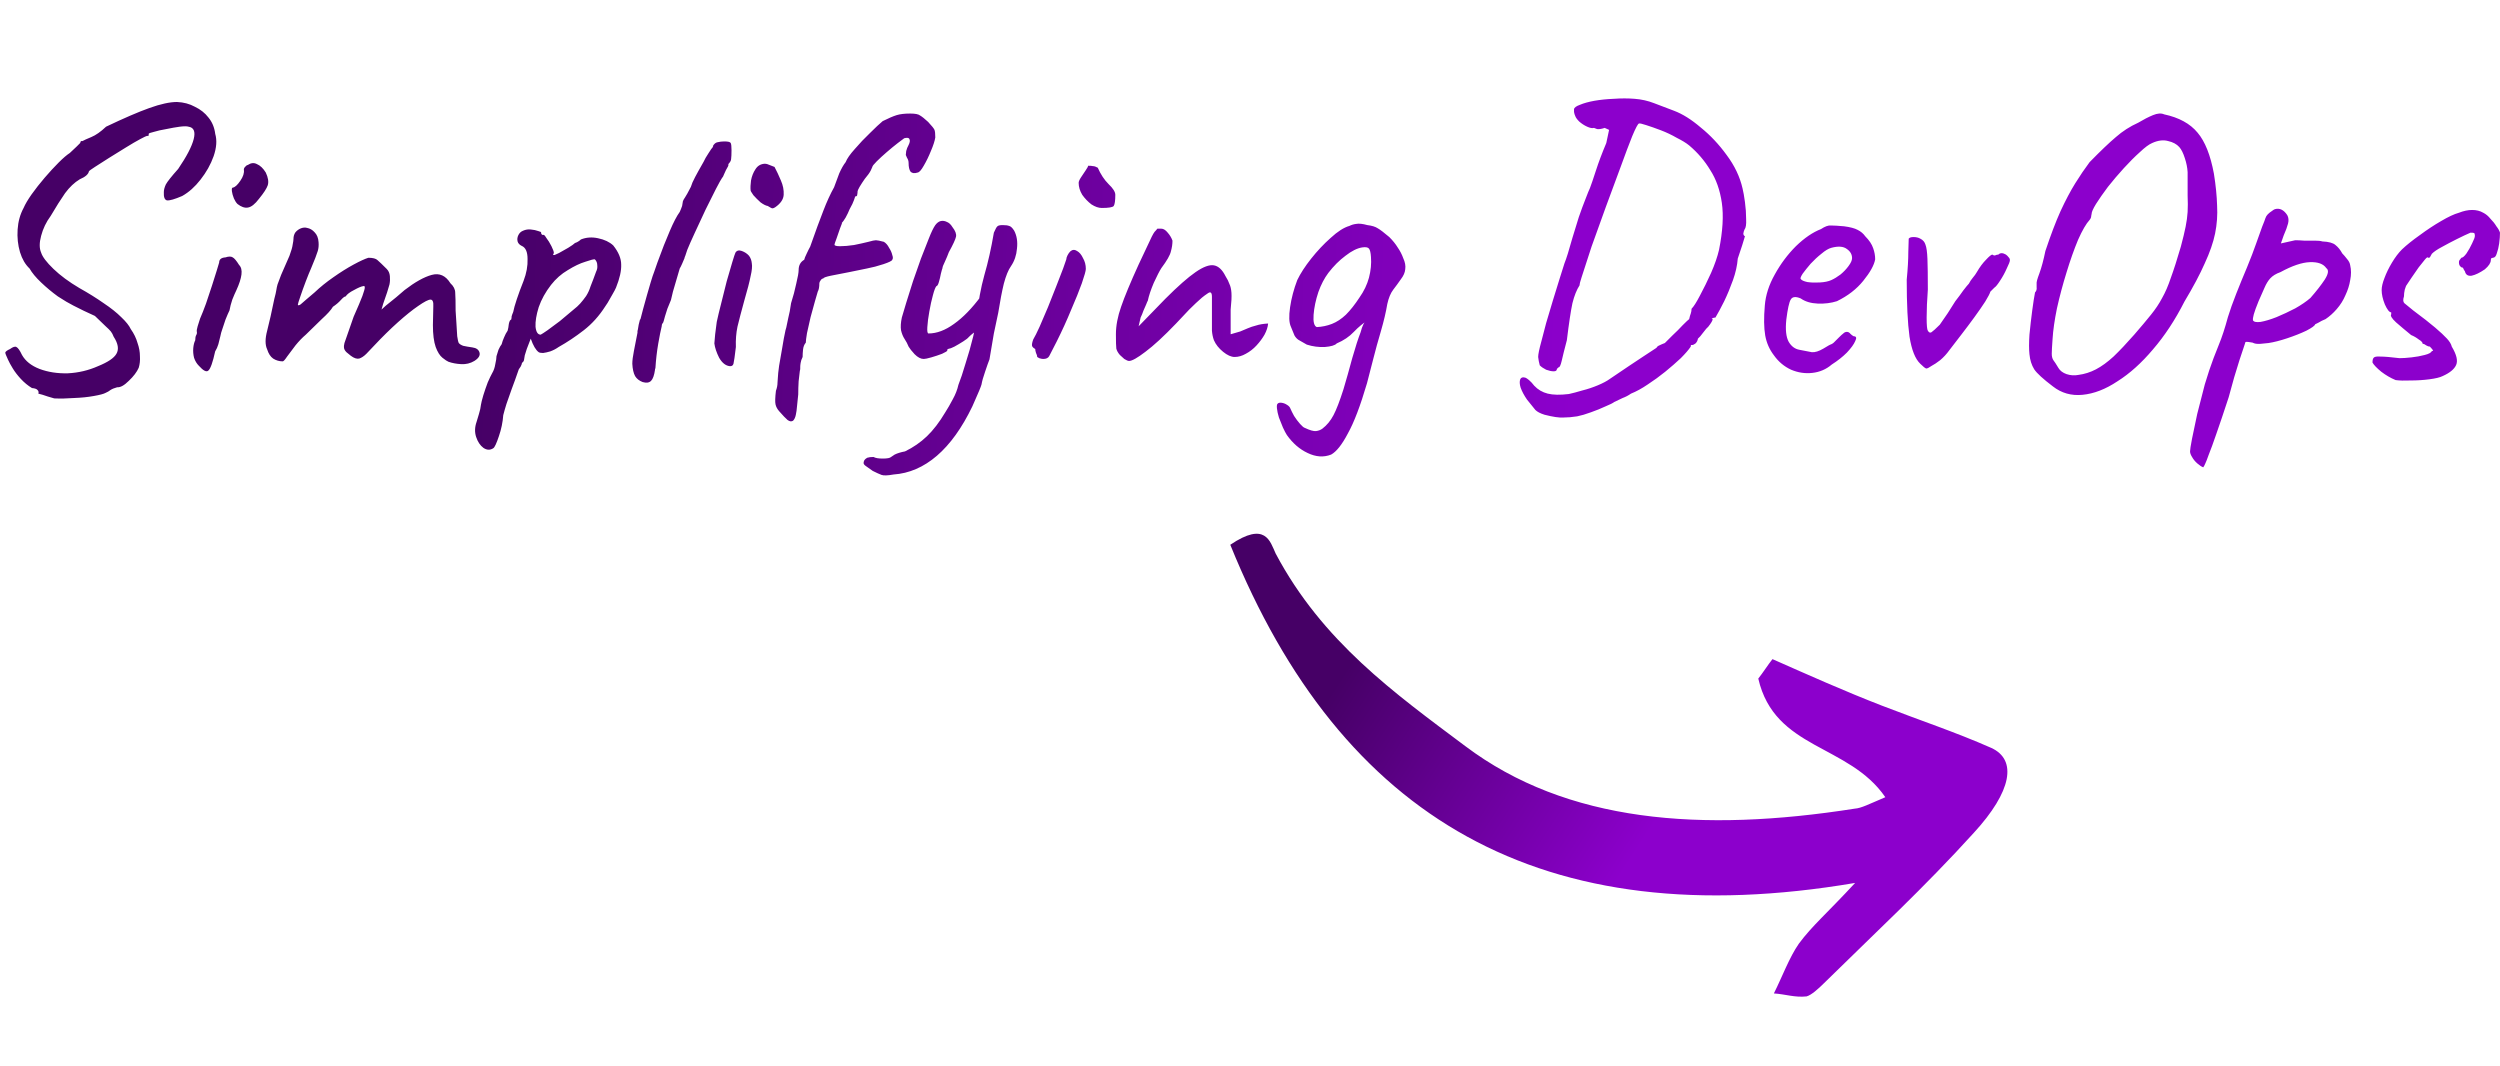
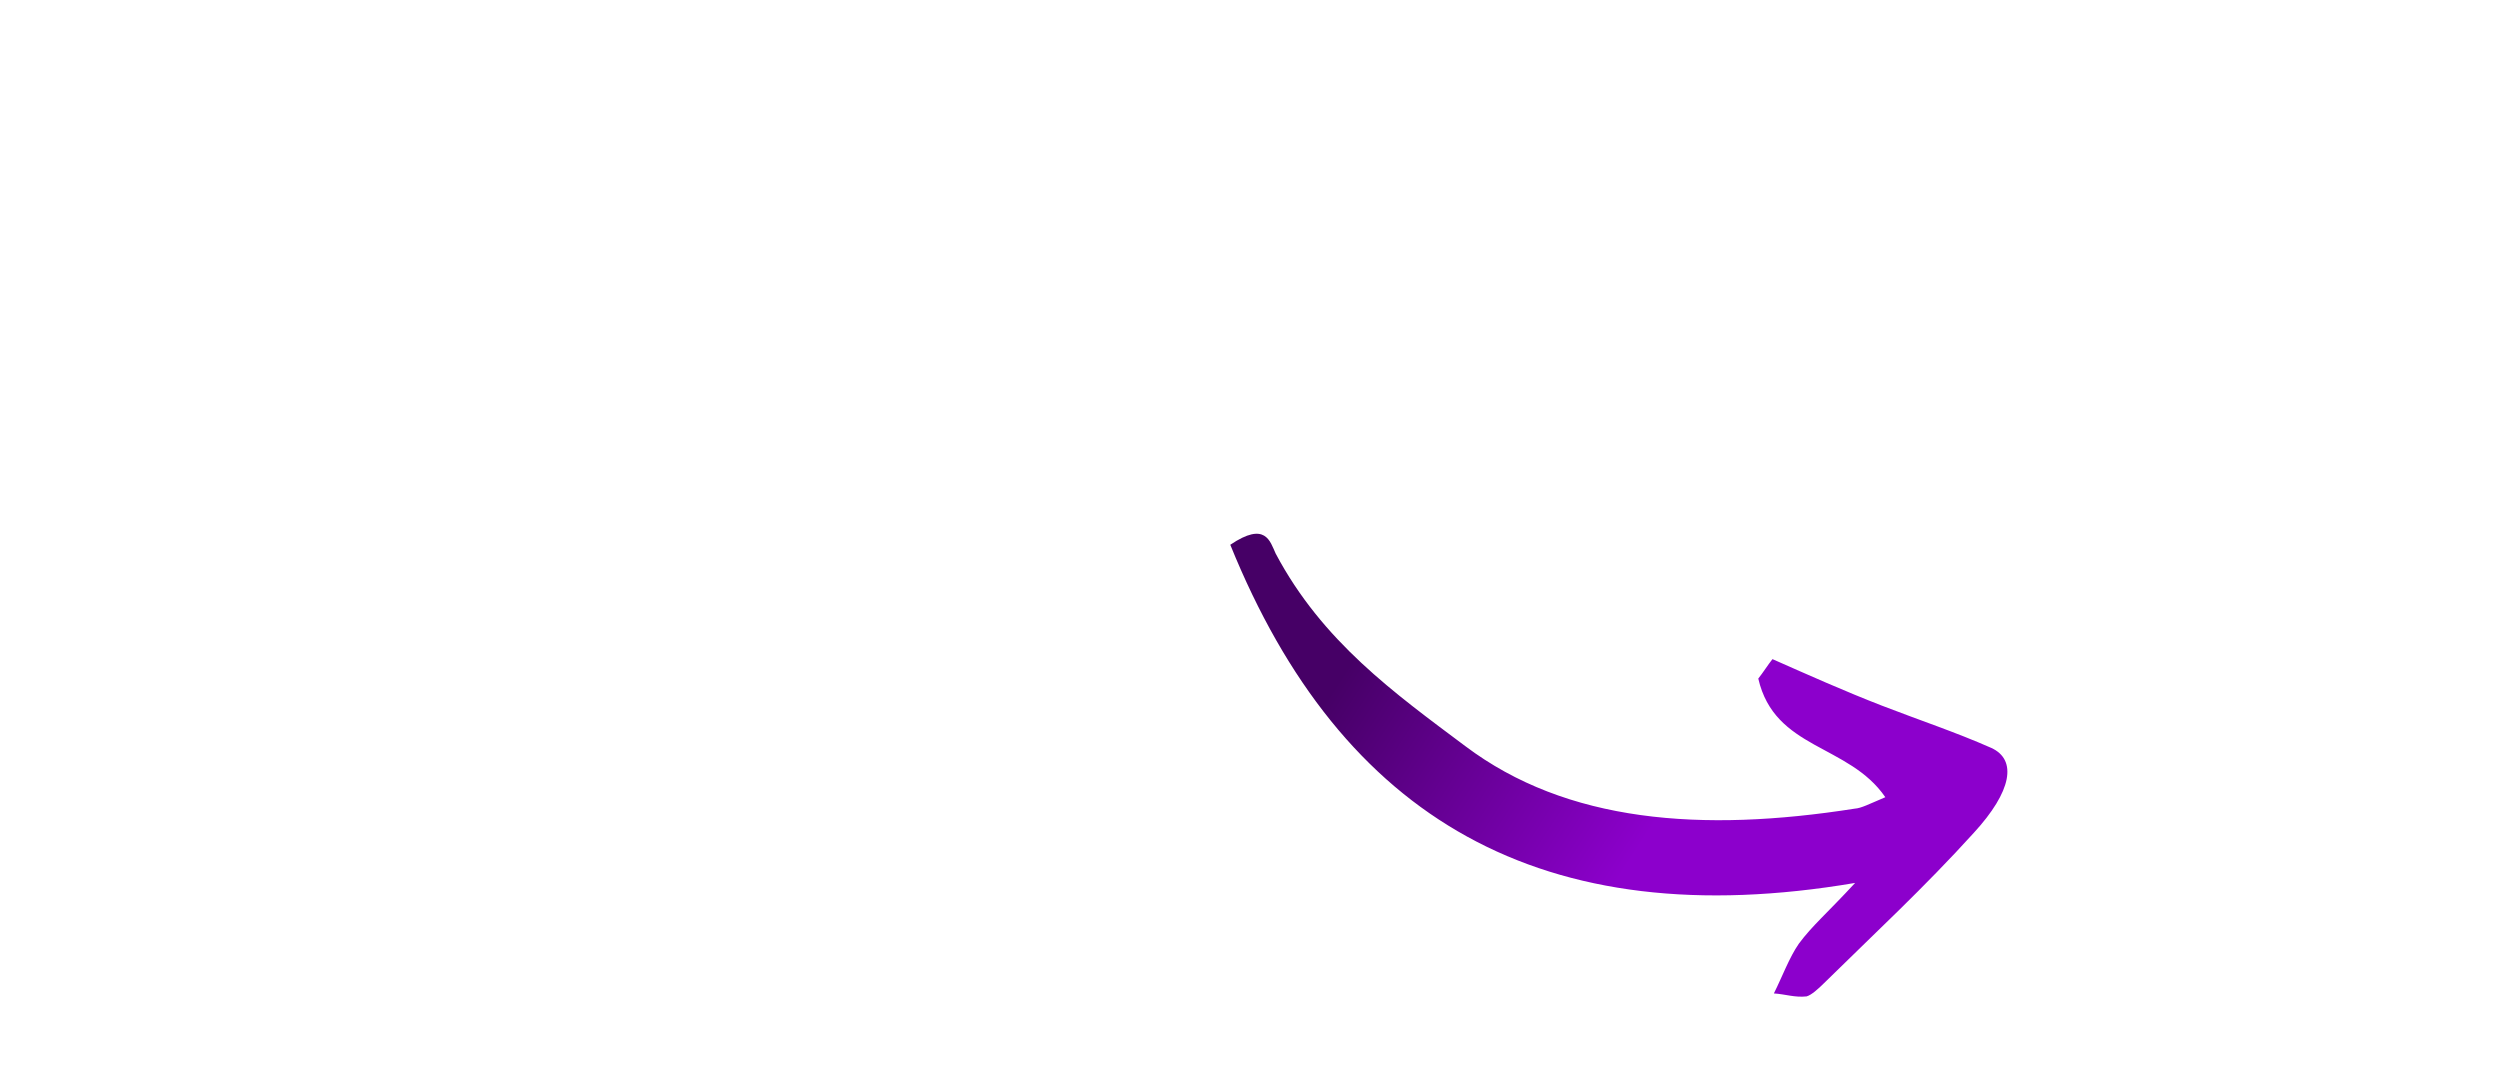
<svg xmlns="http://www.w3.org/2000/svg" width="251" height="107" viewBox="0 0 251 107" fill="none">
-   <path d="M5.449 40C4.969 39.867 4.582 39.747 4.289 39.64C3.996 39.56 3.849 39.52 3.849 39.52C3.902 39.387 3.876 39.267 3.769 39.16C3.689 39.053 3.502 38.987 3.209 38.96C2.809 38.72 2.436 38.413 2.089 38.04C1.769 37.693 1.502 37.347 1.289 37C1.076 36.653 0.916 36.36 0.809 36.12C0.622 35.72 0.529 35.48 0.529 35.4C0.556 35.293 0.716 35.173 1.009 35.04C1.302 34.827 1.516 34.76 1.649 34.84C1.809 34.92 1.996 35.187 2.209 35.64C2.556 36.253 3.142 36.72 3.969 37.04C4.822 37.36 5.769 37.507 6.809 37.48C7.876 37.427 8.889 37.187 9.849 36.76C10.836 36.36 11.449 35.947 11.689 35.52C11.956 35.067 11.862 34.493 11.409 33.8C11.329 33.587 11.236 33.413 11.129 33.28C11.022 33.147 10.849 32.973 10.609 32.76C10.396 32.547 10.036 32.2 9.529 31.72C9.129 31.533 8.756 31.36 8.409 31.2C8.089 31.04 7.742 30.867 7.369 30.68C6.942 30.467 6.422 30.16 5.809 29.76C5.222 29.333 4.662 28.867 4.129 28.36C3.596 27.853 3.209 27.387 2.969 26.96C2.542 26.56 2.222 26.013 2.009 25.32C1.796 24.6 1.716 23.84 1.769 23.04C1.822 22.24 2.022 21.52 2.369 20.88C2.529 20.507 2.796 20.053 3.169 19.52C3.569 18.96 4.009 18.4 4.489 17.84C4.969 17.28 5.436 16.773 5.889 16.32C6.342 15.867 6.716 15.547 7.009 15.36C7.222 15.147 7.449 14.933 7.689 14.72C7.929 14.48 8.049 14.36 8.049 14.36C8.076 14.227 8.116 14.16 8.169 14.16C8.249 14.16 8.289 14.16 8.289 14.16C8.422 14.08 8.716 13.947 9.169 13.76C9.622 13.573 10.116 13.227 10.649 12.72C12.436 11.867 13.889 11.24 15.009 10.84C16.129 10.44 17.049 10.24 17.769 10.24C18.436 10.267 19.036 10.427 19.569 10.72C20.129 10.987 20.582 11.347 20.929 11.8C21.302 12.253 21.529 12.8 21.609 13.44C21.796 14.08 21.742 14.827 21.449 15.68C21.156 16.507 20.716 17.293 20.129 18.04C19.569 18.76 18.956 19.307 18.289 19.68C17.542 20 17.036 20.147 16.769 20.12C16.529 20.067 16.422 19.787 16.449 19.28C16.449 19.067 16.516 18.813 16.649 18.52C16.809 18.227 17.222 17.707 17.889 16.96C18.742 15.707 19.262 14.707 19.449 13.96C19.636 13.213 19.462 12.8 18.929 12.72C18.769 12.667 18.476 12.667 18.049 12.72C17.649 12.773 17.196 12.853 16.689 12.96C16.209 13.04 15.796 13.133 15.449 13.24C15.102 13.32 14.929 13.387 14.929 13.44C14.929 13.44 14.929 13.48 14.929 13.56C14.929 13.64 14.876 13.667 14.769 13.64C14.716 13.64 14.489 13.747 14.089 13.96C13.689 14.173 13.209 14.453 12.649 14.8C12.089 15.147 11.529 15.493 10.969 15.84C10.409 16.187 9.929 16.493 9.529 16.76C9.156 17 8.956 17.147 8.929 17.2C8.876 17.493 8.569 17.76 8.009 18C7.476 18.32 6.982 18.787 6.529 19.4C6.102 20.013 5.622 20.773 5.089 21.68C4.636 22.293 4.316 22.96 4.129 23.68C3.942 24.373 3.942 24.933 4.129 25.36C4.262 25.787 4.676 26.333 5.369 27C6.062 27.667 6.929 28.307 7.969 28.92C8.876 29.427 9.689 29.933 10.409 30.44C11.129 30.92 11.716 31.387 12.169 31.84C12.649 32.293 12.969 32.693 13.129 33.04C13.449 33.493 13.676 33.96 13.809 34.44C13.969 34.893 14.049 35.333 14.049 35.76C14.076 36.187 14.036 36.573 13.929 36.92C13.742 37.347 13.409 37.787 12.929 38.24C12.476 38.693 12.089 38.907 11.769 38.88C11.476 38.96 11.249 39.053 11.089 39.16C10.956 39.267 10.796 39.36 10.609 39.44C10.422 39.547 10.022 39.653 9.409 39.76C8.822 39.867 8.169 39.933 7.449 39.96C6.729 40.013 6.062 40.027 5.449 40ZM19.963 36.72C19.75 36.507 19.59 36.24 19.483 35.92C19.403 35.6 19.377 35.28 19.403 34.96C19.43 34.64 19.497 34.373 19.603 34.16C19.603 33.947 19.63 33.787 19.683 33.68C19.763 33.547 19.79 33.427 19.763 33.32C19.737 33.213 19.763 33.027 19.843 32.76C19.923 32.493 20.003 32.24 20.083 32C20.27 31.573 20.47 31.067 20.683 30.48C20.897 29.867 21.097 29.267 21.283 28.68C21.47 28.093 21.63 27.587 21.763 27.16C21.897 26.733 21.977 26.467 22.003 26.36C22.003 26.04 22.217 25.867 22.643 25.84C22.963 25.733 23.203 25.733 23.363 25.84C23.523 25.92 23.737 26.173 24.003 26.6C24.217 26.813 24.297 27.133 24.243 27.56C24.19 27.987 24.017 28.52 23.723 29.16C23.617 29.373 23.483 29.68 23.323 30.08C23.19 30.48 23.097 30.84 23.043 31.16C22.937 31.373 22.803 31.68 22.643 32.08C22.51 32.453 22.39 32.813 22.283 33.16C22.23 33.293 22.177 33.493 22.123 33.76C22.07 34 22.003 34.267 21.923 34.56C21.843 34.827 21.737 35.067 21.603 35.28C21.363 36.373 21.137 37.013 20.923 37.2C20.737 37.387 20.417 37.227 19.963 36.72ZM23.843 20.48C23.71 20.347 23.59 20.16 23.483 19.92C23.377 19.653 23.31 19.413 23.283 19.2C23.257 18.96 23.283 18.84 23.363 18.84C23.577 18.813 23.83 18.587 24.123 18.16C24.417 17.733 24.537 17.36 24.483 17.04C24.483 16.933 24.523 16.84 24.603 16.76C24.683 16.653 24.777 16.587 24.883 16.56C25.203 16.347 25.51 16.32 25.803 16.48C26.123 16.613 26.417 16.893 26.683 17.32C26.923 17.827 26.99 18.253 26.883 18.6C26.777 18.92 26.483 19.373 26.003 19.96C25.603 20.493 25.23 20.787 24.883 20.84C24.563 20.893 24.217 20.773 23.843 20.48ZM45.024 36.32C44.891 36.267 44.691 36.133 44.424 35.92C44.158 35.707 43.931 35.347 43.744 34.84C43.558 34.307 43.464 33.573 43.464 32.64C43.491 31.84 43.504 31.213 43.504 30.76C43.531 30.307 43.438 30.08 43.224 30.08C43.011 30.08 42.598 30.293 41.984 30.72C41.398 31.12 40.718 31.667 39.944 32.36C39.171 33.053 38.384 33.827 37.584 34.68C37.318 34.973 37.051 35.253 36.784 35.52C36.544 35.76 36.304 35.92 36.064 36C35.824 36.053 35.544 35.96 35.224 35.72L34.784 35.36C34.651 35.227 34.571 35.093 34.544 34.96C34.518 34.8 34.531 34.627 34.584 34.44L35.504 31.8C35.931 30.84 36.224 30.147 36.384 29.72C36.544 29.267 36.624 28.987 36.624 28.88C36.624 28.747 36.584 28.693 36.504 28.72C36.291 28.747 35.971 28.88 35.544 29.12C35.118 29.333 34.838 29.547 34.704 29.76C34.598 29.76 34.438 29.88 34.224 30.12C34.011 30.36 33.744 30.587 33.424 30.8C33.238 31.12 32.864 31.533 32.304 32.04C31.771 32.547 31.238 33.067 30.704 33.6C30.358 33.893 30.011 34.253 29.664 34.68C29.344 35.107 29.064 35.48 28.824 35.8C28.611 36.12 28.464 36.28 28.384 36.28C28.038 36.28 27.718 36.187 27.424 36C27.158 35.813 26.958 35.507 26.824 35.08C26.611 34.627 26.611 34 26.824 33.2C27.038 32.373 27.278 31.307 27.544 30C27.651 29.6 27.718 29.307 27.744 29.12C27.771 28.933 27.811 28.747 27.864 28.56C27.944 28.347 28.064 28.027 28.224 27.6C28.411 27.173 28.691 26.533 29.064 25.68C29.251 25.173 29.358 24.8 29.384 24.56C29.438 24.293 29.464 24.107 29.464 24C29.464 23.733 29.531 23.507 29.664 23.32C29.824 23.133 30.011 23 30.224 22.92C30.438 22.84 30.638 22.827 30.824 22.88C31.118 22.933 31.371 23.08 31.584 23.32C31.824 23.56 31.958 23.893 31.984 24.32C32.011 24.64 31.984 24.933 31.904 25.2C31.824 25.44 31.744 25.667 31.664 25.88L31.224 26.96C31.091 27.253 30.918 27.68 30.704 28.24C30.491 28.8 30.304 29.32 30.144 29.8C29.984 30.253 29.904 30.52 29.904 30.6C29.931 30.68 30.024 30.667 30.184 30.56C30.344 30.427 30.544 30.253 30.784 30.04C31.051 29.8 31.318 29.573 31.584 29.36C32.144 28.827 32.771 28.32 33.464 27.84C34.184 27.333 34.864 26.907 35.504 26.56C36.144 26.213 36.638 25.987 36.984 25.88C37.438 25.88 37.744 25.96 37.904 26.12C38.091 26.28 38.398 26.573 38.824 27C39.011 27.187 39.118 27.427 39.144 27.72C39.171 28.013 39.158 28.293 39.104 28.56C39.078 28.667 38.998 28.933 38.864 29.36C38.731 29.76 38.598 30.147 38.464 30.52C38.358 30.893 38.304 31.08 38.304 31.08C38.304 31.08 38.451 30.947 38.744 30.68C39.064 30.413 39.411 30.133 39.784 29.84C40.158 29.52 40.438 29.28 40.624 29.12C41.664 28.32 42.571 27.813 43.344 27.6C44.118 27.387 44.744 27.667 45.224 28.44C45.544 28.733 45.704 29.053 45.704 29.4C45.731 29.747 45.744 30.347 45.744 31.2C45.771 31.547 45.798 31.96 45.824 32.44C45.851 32.92 45.878 33.36 45.904 33.76C45.958 34.133 46.011 34.36 46.064 34.44C46.144 34.547 46.291 34.64 46.504 34.72C46.744 34.773 47.051 34.827 47.424 34.88C47.824 34.933 48.064 35.107 48.144 35.4C48.224 35.693 48.051 35.973 47.624 36.24C47.224 36.48 46.784 36.587 46.304 36.56C45.824 36.533 45.398 36.453 45.024 36.32ZM49.527 45C49.207 45.213 48.874 45.2 48.527 44.96C48.207 44.72 47.967 44.36 47.807 43.88C47.647 43.4 47.66 42.893 47.847 42.36C47.901 42.2 47.98 41.933 48.087 41.56C48.194 41.213 48.261 40.907 48.287 40.64C48.314 40.453 48.394 40.133 48.527 39.68C48.66 39.253 48.807 38.827 48.967 38.4C49.154 37.973 49.3 37.667 49.407 37.48C49.567 37.213 49.674 36.907 49.727 36.56C49.807 36.213 49.847 35.947 49.847 35.76C49.901 35.573 49.967 35.36 50.047 35.12C50.154 34.88 50.261 34.693 50.367 34.56C50.42 34.347 50.501 34.12 50.607 33.88C50.714 33.613 50.834 33.387 50.967 33.2C51.02 33.013 51.06 32.787 51.087 32.52C51.141 32.253 51.221 32.107 51.327 32.08C51.354 31.973 51.367 31.867 51.367 31.76C51.394 31.653 51.447 31.507 51.527 31.32C51.581 31.027 51.7 30.6 51.887 30.04C52.074 29.48 52.3 28.867 52.567 28.2C52.861 27.427 52.994 26.693 52.967 26C52.967 25.28 52.767 24.84 52.367 24.68C52.154 24.573 52.02 24.427 51.967 24.24C51.914 24.027 51.941 23.813 52.047 23.6C52.154 23.387 52.314 23.24 52.527 23.16C52.767 23.053 53.02 23.013 53.287 23.04C53.581 23.067 53.834 23.12 54.047 23.2C54.261 23.253 54.354 23.307 54.327 23.36C54.327 23.493 54.394 23.573 54.527 23.6C54.581 23.52 54.687 23.613 54.847 23.88C55.034 24.12 55.207 24.4 55.367 24.72C55.527 25.04 55.607 25.267 55.607 25.4C55.554 25.507 55.527 25.573 55.527 25.6C55.527 25.6 55.581 25.6 55.687 25.6C55.687 25.6 55.834 25.533 56.127 25.4C56.42 25.24 56.727 25.067 57.047 24.88C57.394 24.667 57.62 24.507 57.727 24.4C57.727 24.4 57.794 24.373 57.927 24.32C58.087 24.24 58.221 24.147 58.327 24.04C58.861 23.827 59.434 23.787 60.047 23.92C60.687 24.053 61.194 24.293 61.567 24.64C62.1 25.307 62.367 25.947 62.367 26.56C62.394 27.173 62.221 27.947 61.847 28.88C61.794 29.013 61.674 29.24 61.487 29.56C61.327 29.853 61.167 30.133 61.007 30.4C60.847 30.64 60.767 30.76 60.767 30.76C60.154 31.72 59.434 32.52 58.607 33.16C57.781 33.8 56.941 34.36 56.087 34.84C55.821 35.027 55.541 35.173 55.247 35.28C54.98 35.36 54.74 35.413 54.527 35.44C54.314 35.44 54.167 35.413 54.087 35.36C53.794 35.147 53.527 34.693 53.287 34C53.154 34.347 53.02 34.693 52.887 35.04C52.781 35.36 52.714 35.573 52.687 35.68C52.66 35.867 52.634 36.027 52.607 36.16C52.581 36.267 52.514 36.36 52.407 36.44C52.407 36.44 52.394 36.493 52.367 36.6C52.34 36.707 52.247 36.867 52.087 37.08C51.821 37.853 51.581 38.52 51.367 39.08C51.154 39.667 50.98 40.16 50.847 40.56C50.714 40.987 50.607 41.36 50.527 41.68C50.474 42.4 50.327 43.107 50.087 43.8C49.847 44.52 49.66 44.92 49.527 45ZM54.287 33.6C54.394 33.547 54.62 33.4 54.967 33.16C55.34 32.893 55.754 32.587 56.207 32.24C56.66 31.867 57.074 31.52 57.447 31.2C57.847 30.88 58.114 30.64 58.247 30.48C58.461 30.24 58.66 29.987 58.847 29.72C59.034 29.427 59.181 29.107 59.287 28.76C59.367 28.547 59.461 28.307 59.567 28.04C59.674 27.773 59.767 27.52 59.847 27.28C59.954 27.067 59.994 26.853 59.967 26.64C59.967 26.4 59.887 26.2 59.727 26.04C59.62 26.013 59.3 26.093 58.767 26.28C58.234 26.44 57.647 26.72 57.007 27.12C56.367 27.493 55.807 27.987 55.327 28.6C54.767 29.32 54.354 30.067 54.087 30.84C53.847 31.613 53.74 32.267 53.767 32.8C53.821 33.333 53.994 33.6 54.287 33.6ZM64.524 38.36C64.178 38.227 63.924 38.027 63.764 37.76C63.604 37.467 63.511 37.053 63.484 36.52C63.484 36.2 63.538 35.773 63.644 35.24C63.751 34.707 63.871 34.093 64.004 33.4C64.004 33.347 64.004 33.293 64.004 33.24C64.031 33.16 64.044 33.107 64.044 33.08C64.071 32.973 64.098 32.813 64.124 32.6C64.178 32.387 64.218 32.227 64.244 32.12C64.271 31.987 64.284 31.987 64.284 32.12L64.564 31.04C64.698 30.56 64.831 30.08 64.964 29.6C65.098 29.12 65.218 28.707 65.324 28.36C65.431 27.987 65.498 27.773 65.524 27.72C65.524 27.72 65.578 27.573 65.684 27.28C65.791 26.96 65.898 26.653 66.004 26.36C66.458 25.107 66.871 24.053 67.244 23.2C67.618 22.32 67.951 21.68 68.244 21.28C68.271 21.2 68.311 21.107 68.364 21C68.418 20.867 68.458 20.76 68.484 20.68C68.511 20.467 68.538 20.307 68.564 20.2C68.618 20.067 68.684 19.947 68.764 19.84C68.818 19.733 68.898 19.6 69.004 19.44C69.111 19.253 69.231 19.027 69.364 18.76L69.524 18.32C69.684 17.973 69.884 17.587 70.124 17.16C70.364 16.733 70.538 16.427 70.644 16.24C70.751 16 70.911 15.72 71.124 15.4C71.338 15.053 71.498 14.827 71.604 14.72L71.564 14.68C71.698 14.44 71.858 14.307 72.044 14.28C72.258 14.227 72.484 14.2 72.724 14.2C73.098 14.2 73.311 14.253 73.364 14.36C73.418 14.467 73.444 14.707 73.444 15.08C73.444 15.48 73.431 15.773 73.404 15.96C73.404 16.12 73.298 16.307 73.084 16.52H73.124C73.178 16.467 73.164 16.533 73.084 16.72C73.004 16.88 72.938 17 72.884 17.08C72.831 17.213 72.764 17.36 72.684 17.52C72.631 17.68 72.564 17.8 72.484 17.88C72.404 17.987 72.204 18.347 71.884 18.96C71.591 19.547 71.244 20.24 70.844 21.04C70.471 21.84 70.111 22.613 69.764 23.36C69.418 24.107 69.164 24.68 69.004 25.08L68.804 25.68C68.751 25.787 68.724 25.867 68.724 25.92C68.644 26.107 68.564 26.293 68.484 26.48C68.404 26.667 68.324 26.827 68.244 26.96L67.564 29.28L67.364 30.12L67.004 31L66.764 31.76C66.711 31.92 66.671 32.067 66.644 32.2C66.618 32.333 66.564 32.44 66.484 32.52C66.484 32.547 66.471 32.587 66.444 32.64C66.444 32.667 66.444 32.693 66.444 32.72C66.338 33.147 66.218 33.747 66.084 34.52C65.951 35.293 65.858 36.107 65.804 36.96C65.804 36.987 65.791 37.013 65.764 37.04C65.764 37.067 65.764 37.093 65.764 37.12C65.684 37.68 65.551 38.053 65.364 38.24C65.178 38.427 64.898 38.467 64.524 38.36ZM73.242 36.76C72.842 36.707 72.496 36.427 72.202 35.92C71.936 35.387 71.775 34.907 71.722 34.48C71.749 34.267 71.775 33.96 71.802 33.56C71.856 33.16 71.909 32.747 71.962 32.32C72.069 31.813 72.216 31.2 72.402 30.48C72.589 29.733 72.775 28.987 72.962 28.24C73.175 27.493 73.362 26.853 73.522 26.32C73.682 25.787 73.789 25.467 73.842 25.36C73.975 25.147 74.189 25.093 74.482 25.2C74.775 25.307 75.016 25.467 75.202 25.68C75.362 25.893 75.456 26.147 75.482 26.44C75.535 26.733 75.496 27.16 75.362 27.72C75.255 28.28 75.042 29.107 74.722 30.2C74.429 31.267 74.202 32.133 74.042 32.8C73.909 33.44 73.856 34.12 73.882 34.84C73.775 35.747 73.695 36.307 73.642 36.52C73.589 36.707 73.456 36.787 73.242 36.76ZM77.842 20.8C77.736 20.88 77.629 20.92 77.522 20.92C77.442 20.893 77.296 20.813 77.082 20.68C76.895 20.653 76.656 20.533 76.362 20.32C76.096 20.08 75.856 19.84 75.642 19.6C75.456 19.333 75.362 19.173 75.362 19.12C75.335 18.853 75.349 18.52 75.402 18.12C75.482 17.693 75.629 17.32 75.842 17C76.055 16.653 76.362 16.467 76.762 16.44C76.869 16.44 76.962 16.453 77.042 16.48C77.122 16.507 77.362 16.6 77.762 16.76C77.975 17.16 78.189 17.613 78.402 18.12C78.615 18.6 78.709 19.08 78.682 19.56C78.656 20.013 78.376 20.427 77.842 20.8ZM79.623 42.24C79.463 42.347 79.276 42.32 79.063 42.16C78.876 42 78.597 41.707 78.223 41.28C78.037 41.067 77.916 40.84 77.863 40.6C77.81 40.36 77.823 39.907 77.903 39.24C78.01 38.947 78.063 38.667 78.063 38.4C78.09 38.133 78.103 37.947 78.103 37.84C78.103 37.68 78.143 37.307 78.223 36.72C78.33 36.133 78.436 35.52 78.543 34.88C78.65 34.213 78.743 33.707 78.823 33.36C78.823 33.333 78.837 33.267 78.863 33.16C78.89 33.053 78.916 32.96 78.943 32.88C78.996 32.64 79.063 32.32 79.143 31.92C79.25 31.52 79.343 31.027 79.423 30.44C79.636 29.773 79.81 29.12 79.943 28.48C80.103 27.813 80.183 27.36 80.183 27.12C80.183 26.64 80.37 26.293 80.743 26.08C80.77 25.947 80.85 25.747 80.983 25.48C81.117 25.187 81.237 24.947 81.343 24.76C81.876 23.24 82.317 22.04 82.663 21.16C83.01 20.253 83.37 19.467 83.743 18.8C83.903 18.347 84.076 17.88 84.263 17.4C84.477 16.92 84.69 16.547 84.903 16.28C85.037 15.933 85.343 15.493 85.823 14.96C86.303 14.4 86.81 13.867 87.343 13.36C87.876 12.827 88.303 12.427 88.623 12.16C89.21 11.867 89.677 11.667 90.023 11.56C90.37 11.453 90.823 11.4 91.383 11.4C91.89 11.4 92.223 11.467 92.383 11.6C92.57 11.707 92.837 11.92 93.183 12.24C93.556 12.64 93.77 12.907 93.823 13.04C93.876 13.173 93.903 13.427 93.903 13.8C93.85 14.147 93.703 14.6 93.463 15.16C93.25 15.693 93.01 16.187 92.743 16.64C92.503 17.067 92.303 17.293 92.143 17.32C91.823 17.427 91.583 17.4 91.423 17.24C91.29 17.053 91.223 16.76 91.223 16.36C91.223 16.173 91.17 16 91.063 15.84C90.983 15.653 90.943 15.56 90.943 15.56C90.943 15.48 90.957 15.347 90.983 15.16C91.037 14.947 91.117 14.747 91.223 14.56C91.356 14.293 91.383 14.093 91.303 13.96C91.25 13.827 91.076 13.8 90.783 13.88C90.703 13.933 90.49 14.093 90.143 14.36C89.796 14.627 89.423 14.933 89.023 15.28C88.65 15.6 88.317 15.907 88.023 16.2C87.73 16.493 87.583 16.68 87.583 16.76C87.583 16.76 87.53 16.88 87.423 17.12C87.317 17.333 87.117 17.613 86.823 17.96C86.636 18.227 86.463 18.493 86.303 18.76C86.17 19 86.103 19.147 86.103 19.2C86.103 19.307 86.09 19.427 86.063 19.56C86.063 19.667 85.996 19.72 85.863 19.72C85.863 19.72 85.823 19.84 85.743 20.08C85.663 20.32 85.516 20.627 85.303 21C85.197 21.267 85.063 21.547 84.903 21.84C84.743 22.107 84.61 22.293 84.503 22.4H84.543C84.543 22.4 84.477 22.573 84.343 22.92C84.237 23.24 84.117 23.587 83.983 23.96C83.85 24.307 83.783 24.507 83.783 24.56C83.783 24.667 83.97 24.72 84.343 24.72C84.743 24.72 85.21 24.68 85.743 24.6C86.276 24.493 86.757 24.387 87.183 24.28C87.556 24.173 87.81 24.12 87.943 24.12C88.076 24.12 88.343 24.173 88.743 24.28C88.957 24.413 89.13 24.613 89.263 24.88C89.423 25.12 89.53 25.36 89.583 25.6C89.663 25.813 89.663 25.973 89.583 26.08C89.556 26.187 89.263 26.333 88.703 26.52C88.143 26.707 87.583 26.853 87.023 26.96C86.543 27.067 85.957 27.187 85.263 27.32C84.57 27.453 83.957 27.573 83.423 27.68C82.916 27.787 82.663 27.88 82.663 27.96C82.556 27.96 82.463 28.027 82.383 28.16C82.303 28.267 82.263 28.36 82.263 28.44C82.263 28.813 82.21 29.093 82.103 29.28C82.05 29.44 81.957 29.76 81.823 30.24C81.69 30.72 81.543 31.253 81.383 31.84C81.25 32.427 81.13 32.96 81.023 33.44C80.943 33.92 80.903 34.24 80.903 34.4C80.743 34.587 80.65 34.827 80.623 35.12C80.597 35.387 80.583 35.627 80.583 35.84C80.477 36.053 80.41 36.253 80.383 36.44C80.356 36.6 80.343 36.733 80.343 36.84C80.343 36.867 80.343 36.92 80.343 37C80.343 37.08 80.33 37.16 80.303 37.24C80.276 37.507 80.237 37.853 80.183 38.28C80.156 38.733 80.143 39.173 80.143 39.6L80.023 40.76C79.996 41.107 79.957 41.4 79.903 41.64C79.85 41.907 79.757 42.107 79.623 42.24ZM89.704 47.64C89.117 47.747 88.717 47.76 88.504 47.68C88.29 47.6 87.997 47.467 87.624 47.28C87.33 47.067 87.104 46.907 86.944 46.8C86.784 46.693 86.704 46.587 86.704 46.48C86.704 46.4 86.73 46.307 86.784 46.2C86.837 46.12 86.93 46.04 87.064 45.96C87.224 45.907 87.437 45.88 87.704 45.88C87.89 45.987 88.197 46.04 88.624 46.04C89.077 46.04 89.357 45.987 89.464 45.88C89.464 45.88 89.584 45.8 89.824 45.64C90.09 45.507 90.437 45.4 90.864 45.32C91.69 44.92 92.424 44.413 93.064 43.8C93.704 43.187 94.317 42.387 94.904 41.4C95.144 41.027 95.397 40.587 95.664 40.08C95.93 39.6 96.117 39.12 96.224 38.64C96.437 38.107 96.677 37.387 96.944 36.48C97.237 35.573 97.49 34.68 97.704 33.8C97.917 32.893 98.037 32.213 98.064 31.76C98.224 30.267 98.477 28.893 98.824 27.64C99.197 26.36 99.517 24.933 99.784 23.36C99.944 22.987 100.064 22.773 100.144 22.72C100.224 22.64 100.397 22.6 100.664 22.6C100.957 22.6 101.17 22.627 101.304 22.68C101.464 22.707 101.637 22.867 101.824 23.16C102.09 23.667 102.184 24.267 102.104 24.96C102.05 25.627 101.85 26.213 101.504 26.72C101.237 27.093 100.997 27.68 100.784 28.48C100.597 29.253 100.41 30.227 100.224 31.4C100.09 31.987 99.944 32.68 99.784 33.48C99.65 34.253 99.504 35.12 99.344 36.08C99.237 36.347 99.09 36.76 98.904 37.32C98.717 37.853 98.597 38.28 98.544 38.6C98.517 38.707 98.437 38.92 98.304 39.24C98.17 39.56 98.037 39.867 97.904 40.16C97.77 40.48 97.677 40.693 97.624 40.8C96.584 42.96 95.397 44.613 94.064 45.76C92.73 46.907 91.277 47.533 89.704 47.64ZM92.744 36.04C92.45 36.04 92.144 35.88 91.824 35.56C91.53 35.24 91.33 34.987 91.224 34.8C91.117 34.533 90.984 34.28 90.824 34.04C90.664 33.8 90.544 33.507 90.464 33.16C90.41 32.813 90.437 32.387 90.544 31.88C90.65 31.533 90.797 31.04 90.984 30.4C91.197 29.733 91.424 29.013 91.664 28.24C91.93 27.467 92.197 26.707 92.464 25.96C92.757 25.187 93.024 24.507 93.264 23.92C93.504 23.307 93.717 22.867 93.904 22.6C94.064 22.387 94.237 22.253 94.424 22.2C94.637 22.147 94.85 22.173 95.064 22.28C95.277 22.36 95.464 22.533 95.624 22.8C95.917 23.173 96.037 23.493 95.984 23.76C95.93 24.027 95.69 24.547 95.264 25.32C95.157 25.613 95.024 25.933 94.864 26.28C94.704 26.6 94.624 26.813 94.624 26.92C94.597 26.973 94.544 27.16 94.464 27.48C94.41 27.773 94.344 28.053 94.264 28.32C94.184 28.587 94.104 28.72 94.024 28.72C93.917 28.827 93.797 29.133 93.664 29.64C93.53 30.12 93.41 30.667 93.304 31.28C93.197 31.867 93.13 32.387 93.104 32.84C93.077 33.267 93.117 33.48 93.224 33.48C94.05 33.48 94.904 33.16 95.784 32.52C96.69 31.88 97.597 30.947 98.504 29.72L99.184 32.56C98.81 32.747 98.464 32.947 98.144 33.16C97.824 33.347 97.53 33.573 97.264 33.84C97.184 33.947 96.997 34.093 96.704 34.28C96.41 34.467 96.117 34.64 95.824 34.8C95.557 34.933 95.384 35 95.304 35C95.304 35 95.264 35.013 95.184 35.04C95.13 35.04 95.104 35.093 95.104 35.2C95.104 35.253 94.93 35.36 94.584 35.52C94.237 35.653 93.877 35.773 93.504 35.88C93.13 35.987 92.877 36.04 92.744 36.04ZM104.737 36.04C104.63 36.04 104.497 36.013 104.337 35.96C104.203 35.88 104.137 35.84 104.137 35.84C104.137 35.733 104.097 35.6 104.017 35.44C103.963 35.28 103.937 35.147 103.937 35.04C103.75 34.933 103.643 34.827 103.617 34.72C103.59 34.587 103.63 34.373 103.737 34.08C103.897 33.813 104.11 33.387 104.377 32.8C104.643 32.187 104.923 31.533 105.217 30.84C105.51 30.12 105.79 29.413 106.057 28.72C106.323 28.027 106.55 27.44 106.737 26.96C106.923 26.453 107.03 26.147 107.057 26.04C107.057 25.933 107.097 25.8 107.177 25.64C107.257 25.48 107.35 25.347 107.457 25.24C107.67 25.053 107.897 25.04 108.137 25.2C108.377 25.333 108.577 25.573 108.737 25.92C108.923 26.24 109.017 26.6 109.017 27C109.017 27.187 108.883 27.667 108.617 28.44C108.35 29.187 107.99 30.08 107.537 31.12C107.11 32.16 106.63 33.213 106.097 34.28C105.697 35.053 105.443 35.547 105.337 35.76C105.23 35.947 105.03 36.04 104.737 36.04ZM110.617 20.88C110.297 20.88 109.95 20.76 109.577 20.52C109.23 20.253 108.923 19.933 108.657 19.56C108.417 19.16 108.297 18.76 108.297 18.36C108.297 18.227 108.377 18.04 108.537 17.8C108.697 17.56 108.857 17.32 109.017 17.08C109.177 16.84 109.257 16.693 109.257 16.64C109.47 16.64 109.63 16.653 109.737 16.68C109.87 16.68 110.03 16.733 110.217 16.84C110.51 17.507 110.87 18.053 111.297 18.48C111.75 18.907 111.977 19.267 111.977 19.56C111.977 20.147 111.923 20.52 111.817 20.68C111.71 20.813 111.31 20.88 110.617 20.88ZM113.358 36.24C113.251 36.24 113.091 36.173 112.878 36.04C112.691 35.88 112.544 35.747 112.438 35.64C112.251 35.427 112.131 35.213 112.078 35C112.051 34.787 112.038 34.307 112.038 33.56C112.038 32.707 112.211 31.787 112.558 30.8C112.904 29.787 113.491 28.373 114.318 26.56L115.638 23.76C115.744 23.547 115.838 23.387 115.918 23.28C116.024 23.173 116.118 23.067 116.198 22.96C116.304 22.96 116.398 22.96 116.478 22.96C116.558 22.96 116.598 22.96 116.598 22.96C116.811 22.96 117.024 23.093 117.238 23.36C117.451 23.6 117.611 23.867 117.717 24.16C117.717 24.507 117.664 24.867 117.558 25.24C117.478 25.613 117.158 26.173 116.598 26.92C116.411 27.213 116.158 27.707 115.838 28.4C115.544 29.093 115.344 29.693 115.238 30.2C115.211 30.227 115.158 30.347 115.078 30.56C114.998 30.747 114.904 30.96 114.798 31.2C114.718 31.44 114.624 31.667 114.518 31.88L114.318 32.76L116.998 30C118.251 28.747 119.264 27.853 120.038 27.32C120.811 26.787 121.424 26.56 121.878 26.64C122.331 26.72 122.718 27.08 123.038 27.72C123.224 28.013 123.358 28.28 123.438 28.52C123.544 28.733 123.611 29.027 123.638 29.4C123.664 29.773 123.638 30.333 123.558 31.08V33.56C123.958 33.453 124.278 33.36 124.518 33.28C124.758 33.173 125.011 33.067 125.278 32.96C125.518 32.853 125.798 32.76 126.118 32.68C126.438 32.573 126.838 32.507 127.318 32.48C127.291 32.827 127.171 33.2 126.958 33.6C126.744 33.973 126.478 34.333 126.158 34.68C125.838 35.027 125.478 35.307 125.078 35.52C124.704 35.733 124.331 35.84 123.958 35.84C123.611 35.84 123.224 35.667 122.798 35.32C122.371 34.973 122.064 34.587 121.878 34.16C121.771 33.867 121.704 33.547 121.678 33.2C121.678 32.853 121.678 32.213 121.678 31.28V29.8C121.678 29.373 121.544 29.253 121.278 29.44C121.038 29.6 120.838 29.747 120.678 29.88C120.278 30.227 119.851 30.627 119.398 31.08C118.971 31.533 118.531 32 118.078 32.48C116.851 33.76 115.824 34.707 114.998 35.32C114.198 35.933 113.651 36.24 113.358 36.24ZM133.645 45.64C132.899 45.933 132.112 45.88 131.285 45.48C130.485 45.107 129.792 44.507 129.205 43.68C129.099 43.52 128.965 43.267 128.805 42.92C128.672 42.6 128.539 42.267 128.405 41.92C128.299 41.573 128.232 41.267 128.205 41C128.179 40.733 128.205 40.573 128.285 40.52C128.365 40.44 128.499 40.413 128.685 40.44C128.872 40.467 129.045 40.533 129.205 40.64C129.392 40.747 129.512 40.88 129.565 41.04C129.645 41.227 129.765 41.467 129.925 41.76C130.112 42.053 130.312 42.32 130.525 42.56C130.739 42.8 130.899 42.933 131.005 42.96C131.512 43.2 131.885 43.307 132.125 43.28C132.365 43.253 132.579 43.173 132.765 43.04C133.219 42.693 133.592 42.24 133.885 41.68C134.179 41.12 134.512 40.253 134.885 39.08C135.179 38.093 135.472 37.053 135.765 35.96C136.085 34.84 136.365 33.973 136.605 33.36C136.685 33.04 136.779 32.773 136.885 32.56C137.019 32.32 137.139 32.147 137.245 32.04H137.485C136.899 32.413 136.379 32.84 135.925 33.32C135.472 33.8 134.899 34.187 134.205 34.48C134.045 34.667 133.645 34.787 133.005 34.84C132.392 34.867 131.792 34.787 131.205 34.6C130.832 34.387 130.552 34.227 130.365 34.12C130.205 34.013 130.072 33.867 129.965 33.68C129.885 33.493 129.765 33.2 129.605 32.8C129.419 32.4 129.392 31.747 129.525 30.84C129.659 29.933 129.899 29.027 130.245 28.12C130.565 27.453 131.032 26.733 131.645 25.96C132.259 25.187 132.912 24.493 133.605 23.88C134.299 23.24 134.925 22.84 135.485 22.68C135.699 22.573 135.925 22.507 136.165 22.48C136.432 22.427 136.805 22.467 137.285 22.6C137.739 22.653 138.085 22.76 138.325 22.92C138.565 23.053 138.952 23.347 139.485 23.8C139.832 24.147 140.112 24.493 140.325 24.84C140.565 25.187 140.752 25.547 140.885 25.92C141.072 26.32 141.139 26.693 141.085 27.04C141.059 27.36 140.912 27.693 140.645 28.04C140.405 28.387 140.152 28.733 139.885 29.08C139.619 29.427 139.419 29.907 139.285 30.52C139.152 31.32 138.939 32.227 138.645 33.24C138.352 34.227 138.099 35.147 137.885 36L137.245 38.48C136.579 40.747 135.939 42.427 135.325 43.52C134.739 44.64 134.179 45.347 133.645 45.64ZM132.205 32.84C132.739 32.813 133.245 32.707 133.725 32.52C134.205 32.333 134.672 32.027 135.125 31.6C135.579 31.147 136.032 30.573 136.485 29.88C136.939 29.24 137.259 28.573 137.445 27.88C137.632 27.16 137.699 26.467 137.645 25.8C137.619 25.373 137.552 25.093 137.445 24.96C137.339 24.827 137.112 24.787 136.765 24.84C136.259 24.92 135.699 25.2 135.085 25.68C134.472 26.133 133.899 26.707 133.365 27.4C132.965 27.933 132.632 28.573 132.365 29.32C132.099 30.12 131.939 30.88 131.885 31.6C131.832 32.32 131.939 32.733 132.205 32.84ZM158.352 41.8C157.845 41.88 157.378 41.92 156.952 41.92C156.525 41.947 155.898 41.853 155.072 41.64C154.645 41.507 154.338 41.347 154.152 41.16C153.992 40.973 153.712 40.627 153.312 40.12C153.018 39.693 152.805 39.293 152.672 38.92C152.565 38.573 152.552 38.293 152.632 38.08C152.712 37.893 152.885 37.84 153.152 37.92C153.232 37.947 153.352 38.027 153.512 38.16C153.698 38.32 153.872 38.507 154.032 38.72C154.405 39.12 154.858 39.387 155.392 39.52C155.925 39.653 156.632 39.667 157.512 39.56C157.885 39.48 158.338 39.36 158.872 39.2C159.405 39.067 159.925 38.893 160.432 38.68C160.938 38.467 161.338 38.253 161.632 38.04C163.045 37.08 164.178 36.32 165.032 35.76C165.885 35.2 166.312 34.92 166.312 34.92C166.365 34.813 166.458 34.733 166.592 34.68C166.752 34.6 166.938 34.52 167.152 34.44C167.312 34.28 167.565 34.027 167.912 33.68C168.285 33.333 168.632 32.987 168.952 32.64C169.298 32.293 169.512 32.093 169.592 32.04C169.645 31.8 169.698 31.613 169.752 31.48C169.805 31.32 169.832 31.16 169.832 31C170.045 30.787 170.325 30.347 170.672 29.68C171.045 28.987 171.418 28.227 171.792 27.4C172.165 26.547 172.432 25.773 172.592 25.08C172.965 23.213 173.058 21.64 172.872 20.36C172.685 19.08 172.298 17.987 171.712 17.08C171.152 16.147 170.445 15.32 169.592 14.6C169.298 14.36 168.885 14.107 168.352 13.84C167.845 13.547 167.312 13.293 166.752 13.08C166.192 12.867 165.698 12.693 165.272 12.56C164.872 12.427 164.632 12.373 164.552 12.4C164.445 12.427 164.218 12.853 163.872 13.68C163.552 14.48 163.165 15.507 162.712 16.76C162.258 18.013 161.765 19.347 161.232 20.76C160.725 22.173 160.245 23.507 159.792 24.76C159.632 25.267 159.458 25.8 159.272 26.36C159.085 26.92 158.925 27.413 158.792 27.84C158.658 28.24 158.592 28.507 158.592 28.64C158.298 29.093 158.058 29.693 157.872 30.44C157.712 31.187 157.525 32.427 157.312 34.16C157.072 35.067 156.898 35.76 156.792 36.24C156.685 36.693 156.578 36.907 156.472 36.88C156.472 36.88 156.458 36.893 156.432 36.92C156.432 36.92 156.392 36.96 156.312 37.04C156.312 37.2 156.205 37.28 155.992 37.28C155.778 37.28 155.525 37.227 155.232 37.12C154.965 36.987 154.752 36.84 154.592 36.68C154.512 36.387 154.458 36.107 154.432 35.84C154.432 35.573 154.538 35.053 154.752 34.28C154.885 33.773 155.045 33.16 155.232 32.44C155.445 31.693 155.672 30.933 155.912 30.16C156.152 29.36 156.378 28.627 156.592 27.96C156.805 27.293 156.965 26.787 157.072 26.44C157.258 25.987 157.525 25.133 157.872 23.88C158.085 23.187 158.298 22.493 158.512 21.8C158.752 21.107 158.978 20.493 159.192 19.96C159.405 19.4 159.552 19.04 159.632 18.88C159.765 18.533 159.965 17.947 160.232 17.12C160.498 16.293 160.845 15.373 161.272 14.36L161.552 13.04L161.112 12.84C160.792 12.947 160.538 12.987 160.352 12.96C160.192 12.907 160.085 12.867 160.032 12.84C159.872 12.893 159.645 12.853 159.352 12.72C159.058 12.587 158.792 12.413 158.552 12.2C158.338 11.987 158.205 11.8 158.152 11.64C158.098 11.533 158.058 11.4 158.032 11.24C158.032 11.053 158.032 10.96 158.032 10.96C158.058 10.8 158.258 10.653 158.632 10.52C159.005 10.36 159.485 10.227 160.072 10.12C160.685 10.013 161.338 9.947 162.032 9.92C162.752 9.867 163.445 9.867 164.112 9.92C164.805 9.973 165.458 10.12 166.072 10.36C166.685 10.6 167.352 10.853 168.072 11.12C168.925 11.44 169.818 12 170.752 12.8C171.712 13.573 172.578 14.493 173.352 15.56C174.152 16.627 174.685 17.747 174.952 18.92C175.032 19.24 175.112 19.693 175.192 20.28C175.272 20.867 175.312 21.44 175.312 22C175.338 22.533 175.285 22.88 175.152 23.04C175.098 23.147 175.058 23.28 175.032 23.44C175.032 23.573 175.085 23.667 175.192 23.72C175.165 23.8 175.072 24.107 174.912 24.64C174.752 25.147 174.605 25.587 174.472 25.96C174.418 26.653 174.258 27.373 173.992 28.12C173.725 28.867 173.432 29.573 173.112 30.24C172.792 30.88 172.498 31.427 172.232 31.88C172.125 31.88 172.018 31.907 171.912 31.96C171.832 31.987 171.845 32.013 171.952 32.04C171.952 32.173 171.805 32.427 171.512 32.8C171.405 32.88 171.232 33.08 170.992 33.4C170.778 33.693 170.605 33.893 170.472 34C170.445 34.187 170.365 34.347 170.232 34.48C170.098 34.587 169.978 34.64 169.872 34.64C169.872 34.64 169.845 34.64 169.792 34.64C169.765 34.64 169.752 34.693 169.752 34.8C169.538 35.12 169.205 35.507 168.752 35.96C168.298 36.387 167.778 36.84 167.192 37.32C166.632 37.773 166.045 38.2 165.432 38.6C164.845 39 164.285 39.307 163.752 39.52C163.485 39.707 163.205 39.853 162.912 39.96C162.618 40.093 162.338 40.227 162.072 40.36C161.938 40.467 161.645 40.613 161.192 40.8C160.738 41.013 160.245 41.213 159.712 41.4C159.205 41.587 158.752 41.72 158.352 41.8ZM183.907 36.6C183.347 37.08 182.694 37.36 181.947 37.44C181.227 37.52 180.521 37.413 179.827 37.12C179.134 36.8 178.561 36.32 178.107 35.68C177.654 35.093 177.361 34.427 177.227 33.68C177.094 32.907 177.081 31.907 177.187 30.68C177.267 29.64 177.601 28.6 178.187 27.56C178.774 26.493 179.481 25.547 180.307 24.72C181.161 23.893 182.001 23.32 182.827 23C183.227 22.733 183.561 22.613 183.827 22.64C184.121 22.64 184.561 22.667 185.147 22.72C185.761 22.8 186.214 22.92 186.507 23.08C186.827 23.24 187.081 23.453 187.267 23.72C187.667 24.12 187.934 24.52 188.067 24.92C188.201 25.293 188.267 25.667 188.267 26.04C188.161 26.627 187.761 27.347 187.067 28.2C186.401 29.027 185.521 29.707 184.427 30.24C183.841 30.427 183.201 30.507 182.507 30.48C181.814 30.453 181.241 30.28 180.787 29.96C180.281 29.747 179.947 29.787 179.787 30.08C179.627 30.347 179.481 31.013 179.347 32.08C179.241 33.093 179.321 33.84 179.587 34.32C179.854 34.773 180.214 35.04 180.667 35.12C181.201 35.227 181.614 35.307 181.907 35.36C182.227 35.387 182.614 35.267 183.067 35C183.494 34.733 183.761 34.587 183.867 34.56C183.974 34.507 184.054 34.453 184.107 34.4C184.187 34.32 184.361 34.147 184.627 33.88C184.814 33.693 184.961 33.56 185.067 33.48C185.174 33.373 185.294 33.32 185.427 33.32C185.561 33.32 185.681 33.387 185.787 33.52C185.894 33.627 186.001 33.707 186.107 33.76C186.374 33.76 186.427 33.92 186.267 34.24C186.134 34.56 185.854 34.947 185.427 35.4C185.001 35.827 184.494 36.227 183.907 36.6ZM183.867 28.12C184.161 27.987 184.467 27.8 184.787 27.56C185.107 27.293 185.374 27.013 185.587 26.72C185.827 26.4 185.947 26.133 185.947 25.92C185.947 25.547 185.774 25.24 185.427 25C185.081 24.733 184.561 24.693 183.867 24.88C183.574 24.96 183.241 25.16 182.867 25.48C182.494 25.773 182.134 26.107 181.787 26.48C181.467 26.853 181.201 27.187 180.987 27.48C180.801 27.773 180.734 27.947 180.787 28C180.867 28.133 181.094 28.24 181.467 28.32C181.841 28.373 182.254 28.387 182.707 28.36C183.187 28.333 183.574 28.253 183.867 28.12ZM193.955 36.72C193.688 36.907 193.502 37 193.395 37C193.288 36.973 193.088 36.813 192.795 36.52C192.288 36.04 191.928 35.133 191.715 33.8C191.528 32.44 191.435 30.533 191.435 28.08C191.542 26.987 191.595 26.053 191.595 25.28C191.622 24.507 191.635 24.067 191.635 23.96C191.715 23.853 191.875 23.8 192.115 23.8C192.382 23.8 192.608 23.853 192.795 23.96C193.062 24.093 193.235 24.293 193.315 24.56C193.422 24.827 193.488 25.307 193.515 26C193.542 26.667 193.555 27.693 193.555 29.08C193.475 30.147 193.435 31.08 193.435 31.88C193.435 32.653 193.475 33.093 193.555 33.2C193.662 33.387 193.782 33.44 193.915 33.36C194.075 33.253 194.355 33 194.755 32.6C194.968 32.307 195.235 31.92 195.555 31.44C195.875 30.933 196.128 30.533 196.315 30.24C196.608 29.867 196.875 29.507 197.115 29.16C197.382 28.813 197.568 28.587 197.675 28.48C197.782 28.267 197.915 28.067 198.075 27.88C198.235 27.693 198.368 27.507 198.475 27.32C198.768 26.813 199.075 26.4 199.395 26.08C199.715 25.733 199.928 25.56 200.035 25.56C200.142 25.64 200.235 25.667 200.315 25.64C200.422 25.587 200.528 25.56 200.635 25.56C200.822 25.373 201.075 25.373 201.395 25.56C201.502 25.64 201.595 25.733 201.675 25.84C201.755 25.92 201.795 26.013 201.795 26.12C201.795 26.253 201.688 26.533 201.475 26.96C201.288 27.387 201.062 27.8 200.795 28.2C200.555 28.573 200.368 28.8 200.235 28.88C200.235 28.88 200.195 28.92 200.115 29C200.035 29.08 199.942 29.173 199.835 29.28C199.782 29.467 199.608 29.8 199.315 30.28C199.022 30.733 198.662 31.253 198.235 31.84C197.808 32.427 197.368 33.013 196.915 33.6C196.462 34.187 196.062 34.707 195.715 35.16C195.448 35.533 195.142 35.867 194.795 36.16C194.448 36.427 194.168 36.613 193.955 36.72ZM206.117 38.8C205.131 38.053 204.504 37.48 204.237 37.08C203.971 36.653 203.811 36.147 203.757 35.56C203.704 35.08 203.704 34.427 203.757 33.6C203.837 32.773 203.931 31.96 204.037 31.16C204.144 30.36 204.237 29.76 204.317 29.36C204.451 29.227 204.504 29.053 204.477 28.84C204.477 28.6 204.477 28.48 204.477 28.48C204.451 28.347 204.544 28 204.757 27.44C204.971 26.853 205.171 26.107 205.357 25.2C205.891 23.6 206.397 22.267 206.877 21.2C207.384 20.107 207.877 19.173 208.357 18.4C208.837 17.627 209.317 16.92 209.797 16.28C210.891 15.16 211.771 14.32 212.437 13.76C213.104 13.173 213.851 12.693 214.677 12.32C215.211 12 215.704 11.747 216.157 11.56C216.611 11.373 216.984 11.347 217.277 11.48C218.771 11.8 219.891 12.413 220.637 13.32C221.384 14.2 221.931 15.573 222.277 17.44C222.464 18.613 222.571 19.68 222.597 20.64C222.651 21.573 222.584 22.507 222.397 23.44C222.211 24.347 221.864 25.347 221.357 26.44C220.877 27.533 220.197 28.813 219.317 30.28C218.384 32.12 217.331 33.72 216.157 35.08C215.011 36.44 213.824 37.507 212.597 38.28C211.397 39.08 210.224 39.533 209.077 39.64C207.957 39.747 206.971 39.467 206.117 38.8ZM208.677 37.64C209.291 37.56 209.877 37.373 210.437 37.08C210.997 36.787 211.584 36.36 212.197 35.8C212.811 35.213 213.504 34.48 214.277 33.6C214.971 32.8 215.531 32.133 215.957 31.6C216.411 31.04 216.784 30.48 217.077 29.92C217.397 29.36 217.691 28.68 217.957 27.88C218.251 27.08 218.584 26.04 218.957 24.76C219.171 23.96 219.331 23.293 219.437 22.76C219.544 22.227 219.611 21.733 219.637 21.28C219.664 20.8 219.664 20.253 219.637 19.64C219.637 19.027 219.637 18.24 219.637 17.28C219.611 16.827 219.517 16.36 219.357 15.88C219.197 15.373 219.011 15 218.797 14.76C218.531 14.467 218.157 14.267 217.677 14.16C217.197 14.027 216.664 14.093 216.077 14.36C215.757 14.493 215.344 14.8 214.837 15.28C214.331 15.733 213.797 16.267 213.237 16.88C212.677 17.493 212.144 18.12 211.637 18.76C211.157 19.4 210.757 19.973 210.437 20.48C210.144 20.96 209.997 21.293 209.997 21.48C209.997 21.48 209.984 21.547 209.957 21.68C209.957 21.813 209.904 21.947 209.797 22.08C209.451 22.453 209.064 23.12 208.637 24.08C208.237 25.04 207.851 26.133 207.477 27.36C207.104 28.56 206.784 29.76 206.517 30.96C206.277 32.133 206.131 33.16 206.077 34.04C206.024 34.76 205.997 35.253 205.997 35.52C205.997 35.787 206.051 36 206.157 36.16C206.264 36.293 206.437 36.56 206.677 36.96C206.837 37.227 207.104 37.427 207.477 37.56C207.877 37.693 208.277 37.72 208.677 37.64ZM221.201 46.92C221.014 46.84 220.814 46.707 220.601 46.52C220.388 46.333 220.214 46.12 220.081 45.88C219.948 45.667 219.881 45.48 219.881 45.32C219.881 45.16 219.948 44.733 220.081 44.04C220.214 43.373 220.388 42.547 220.601 41.56C220.841 40.6 221.094 39.613 221.361 38.6C221.654 37.613 221.948 36.733 222.241 35.96C222.294 35.827 222.468 35.387 222.761 34.64C223.081 33.867 223.388 32.933 223.681 31.84C223.894 31.147 224.174 30.36 224.521 29.48C224.868 28.6 225.228 27.72 225.601 26.84C225.974 25.933 226.281 25.133 226.521 24.44C226.761 23.747 226.961 23.187 227.121 22.76C227.308 22.307 227.414 22.027 227.441 21.92C227.494 21.76 227.574 21.627 227.681 21.52C227.814 21.387 227.948 21.28 228.081 21.2C228.214 21.093 228.321 21.027 228.401 21C228.881 20.867 229.294 21.067 229.641 21.6C229.774 21.84 229.801 22.12 229.721 22.44C229.641 22.76 229.494 23.16 229.281 23.64L229.001 24.44L230.441 24.12C230.681 24.12 230.974 24.133 231.321 24.16C231.694 24.16 232.054 24.16 232.401 24.16C232.748 24.16 233.001 24.187 233.161 24.24C233.801 24.267 234.241 24.387 234.481 24.6C234.748 24.813 234.974 25.093 235.161 25.44C235.294 25.573 235.454 25.76 235.641 26C235.828 26.213 235.934 26.427 235.961 26.64C236.068 27.093 236.068 27.587 235.961 28.12C235.881 28.627 235.721 29.133 235.481 29.64C235.268 30.147 234.974 30.613 234.601 31.04C234.254 31.44 233.881 31.773 233.481 32.04C233.214 32.147 232.974 32.267 232.761 32.4C232.548 32.507 232.441 32.56 232.441 32.56C232.414 32.693 232.121 32.907 231.561 33.2C231.001 33.467 230.361 33.72 229.641 33.96C228.921 34.2 228.294 34.36 227.761 34.44C227.574 34.467 227.308 34.493 226.961 34.52C226.614 34.547 226.348 34.507 226.161 34.4C225.868 34.347 225.668 34.32 225.561 34.32C225.454 34.32 225.401 34.373 225.401 34.48C225.374 34.533 225.188 35.093 224.841 36.16C224.494 37.227 224.134 38.467 223.761 39.88C223.254 41.427 222.841 42.653 222.521 43.56C222.201 44.493 221.948 45.187 221.761 45.64C221.601 46.093 221.481 46.4 221.401 46.56C221.321 46.747 221.254 46.867 221.201 46.92ZM226.201 32.16C226.281 32.32 226.534 32.373 226.961 32.32C227.414 32.24 227.948 32.08 228.561 31.84C229.201 31.573 229.828 31.28 230.441 30.96C231.054 30.613 231.561 30.267 231.961 29.92C232.548 29.253 233.028 28.64 233.401 28.08C233.774 27.493 233.828 27.107 233.561 26.92C233.268 26.493 232.721 26.293 231.921 26.32C231.121 26.347 230.134 26.68 228.961 27.32C228.508 27.48 228.161 27.693 227.921 27.96C227.708 28.2 227.521 28.507 227.361 28.88C227.201 29.253 227.001 29.707 226.761 30.24C226.521 30.827 226.361 31.267 226.281 31.56C226.201 31.853 226.174 32.053 226.201 32.16ZM240.518 38.16C240.011 37.947 239.531 37.667 239.078 37.32C238.625 36.947 238.331 36.64 238.198 36.4C238.198 36.16 238.238 36 238.318 35.92C238.398 35.813 238.625 35.773 238.998 35.8C239.398 35.8 240.038 35.853 240.918 35.96C241.238 35.96 241.638 35.933 242.118 35.88C242.598 35.827 243.038 35.747 243.438 35.64C243.865 35.533 244.105 35.4 244.158 35.24C244.291 35.24 244.318 35.2 244.238 35.12C244.158 35.013 244.065 34.907 243.958 34.8C243.851 34.8 243.731 34.76 243.598 34.68C243.465 34.573 243.345 34.52 243.238 34.52C243.238 34.387 243.105 34.24 242.838 34.08C242.598 33.893 242.345 33.747 242.078 33.64C241.491 33.16 240.985 32.733 240.558 32.36C240.131 31.96 239.971 31.693 240.078 31.56C240.078 31.453 240.078 31.4 240.078 31.4C240.078 31.373 240.078 31.36 240.078 31.36C239.891 31.36 239.678 31.093 239.438 30.56C239.225 30.027 239.118 29.547 239.118 29.12C239.118 28.8 239.211 28.4 239.398 27.92C239.585 27.413 239.838 26.893 240.158 26.36C240.478 25.827 240.811 25.387 241.158 25.04C241.638 24.587 242.238 24.107 242.958 23.6C243.678 23.067 244.385 22.6 245.078 22.2C245.798 21.773 246.398 21.493 246.878 21.36C247.358 21.173 247.798 21.08 248.198 21.08C248.625 21.08 248.998 21.173 249.318 21.36C249.585 21.493 249.825 21.693 250.038 21.96C250.278 22.2 250.478 22.453 250.638 22.72C250.825 22.96 250.945 23.173 250.998 23.36C250.998 23.68 250.971 24.04 250.918 24.44C250.865 24.813 250.785 25.147 250.678 25.44C250.598 25.733 250.465 25.88 250.278 25.88C250.278 25.88 250.238 25.893 250.158 25.92C250.105 25.92 250.078 25.987 250.078 26.12C250.078 26.387 249.878 26.693 249.478 27.04C248.971 27.387 248.531 27.6 248.158 27.68C247.785 27.733 247.558 27.587 247.478 27.24C247.398 27.133 247.345 27.04 247.318 26.96C247.291 26.88 247.225 26.84 247.118 26.84C247.118 26.84 247.078 26.8 246.998 26.72C246.918 26.64 246.878 26.507 246.878 26.32C246.878 26.213 246.918 26.12 246.998 26.04C247.078 25.933 247.118 25.88 247.118 25.88C247.251 25.88 247.425 25.733 247.638 25.44C247.851 25.12 248.038 24.787 248.198 24.44C248.385 24.067 248.478 23.813 248.478 23.68C248.478 23.52 248.451 23.427 248.398 23.4C248.371 23.373 248.251 23.36 248.038 23.36C247.665 23.52 247.211 23.733 246.678 24C246.145 24.267 245.638 24.533 245.158 24.8C244.705 25.04 244.371 25.267 244.158 25.48C244.051 25.667 243.985 25.787 243.958 25.84C243.931 25.867 243.865 25.88 243.758 25.88C243.758 25.773 243.665 25.827 243.478 26.04C243.318 26.227 243.105 26.493 242.838 26.84C242.598 27.187 242.358 27.533 242.118 27.88C241.905 28.2 241.745 28.44 241.638 28.6C241.585 28.653 241.518 28.813 241.438 29.08C241.385 29.32 241.358 29.547 241.358 29.76C241.251 30.08 241.265 30.307 241.398 30.44C241.531 30.547 241.825 30.787 242.278 31.16C243.211 31.853 243.945 32.427 244.478 32.88C245.011 33.333 245.411 33.707 245.678 34C245.945 34.293 246.105 34.56 246.158 34.8C246.638 35.6 246.785 36.213 246.598 36.64C246.411 37.067 245.958 37.44 245.238 37.76C244.971 37.893 244.531 38 243.918 38.08C243.305 38.16 242.678 38.2 242.038 38.2C241.398 38.227 240.891 38.213 240.518 38.16Z" fill="url(#paint0_linear_371_1463)" />
  <path d="M186.254 88.646C154.872 93.978 134.672 82.23 123.521 54.695C127.053 52.308 127.513 54.346 128.074 55.571C132.755 64.404 140.015 69.597 147.105 74.903C157.298 82.585 170.838 83.607 186.223 81.187C186.86 81.147 187.62 80.747 189.287 80.039C185.602 74.673 178.18 75.286 176.532 68.13C176.998 67.546 177.49 66.76 177.957 66.176C181.553 67.767 185.222 69.403 188.917 70.837C192.611 72.27 196.331 73.501 199.927 75.091C202.544 76.289 201.998 79.449 198.168 83.619C193.233 89.068 188.152 93.77 183.12 98.721C182.58 99.259 181.869 99.908 181.379 100.04C180.178 100.165 179.273 99.818 178.098 99.74C178.934 98.075 179.649 96.115 180.607 94.744C181.934 92.948 183.431 91.695 186.254 88.646Z" fill="url(#paint1_linear_371_1463)" />
  <defs>
    <linearGradient id="paint0_linear_371_1463" x1="48.318" y1="25" x2="158.381" y2="29.091" gradientUnits="userSpaceOnUse">
      <stop stop-color="#460066" />
      <stop offset="1" stop-color="#8C00CC" />
    </linearGradient>
    <linearGradient id="paint1_linear_371_1463" x1="140.531" y1="58.891" x2="169.41" y2="77.6" gradientUnits="userSpaceOnUse">
      <stop stop-color="#460066" />
      <stop offset="1" stop-color="#8C00CC" />
    </linearGradient>
  </defs>
</svg>